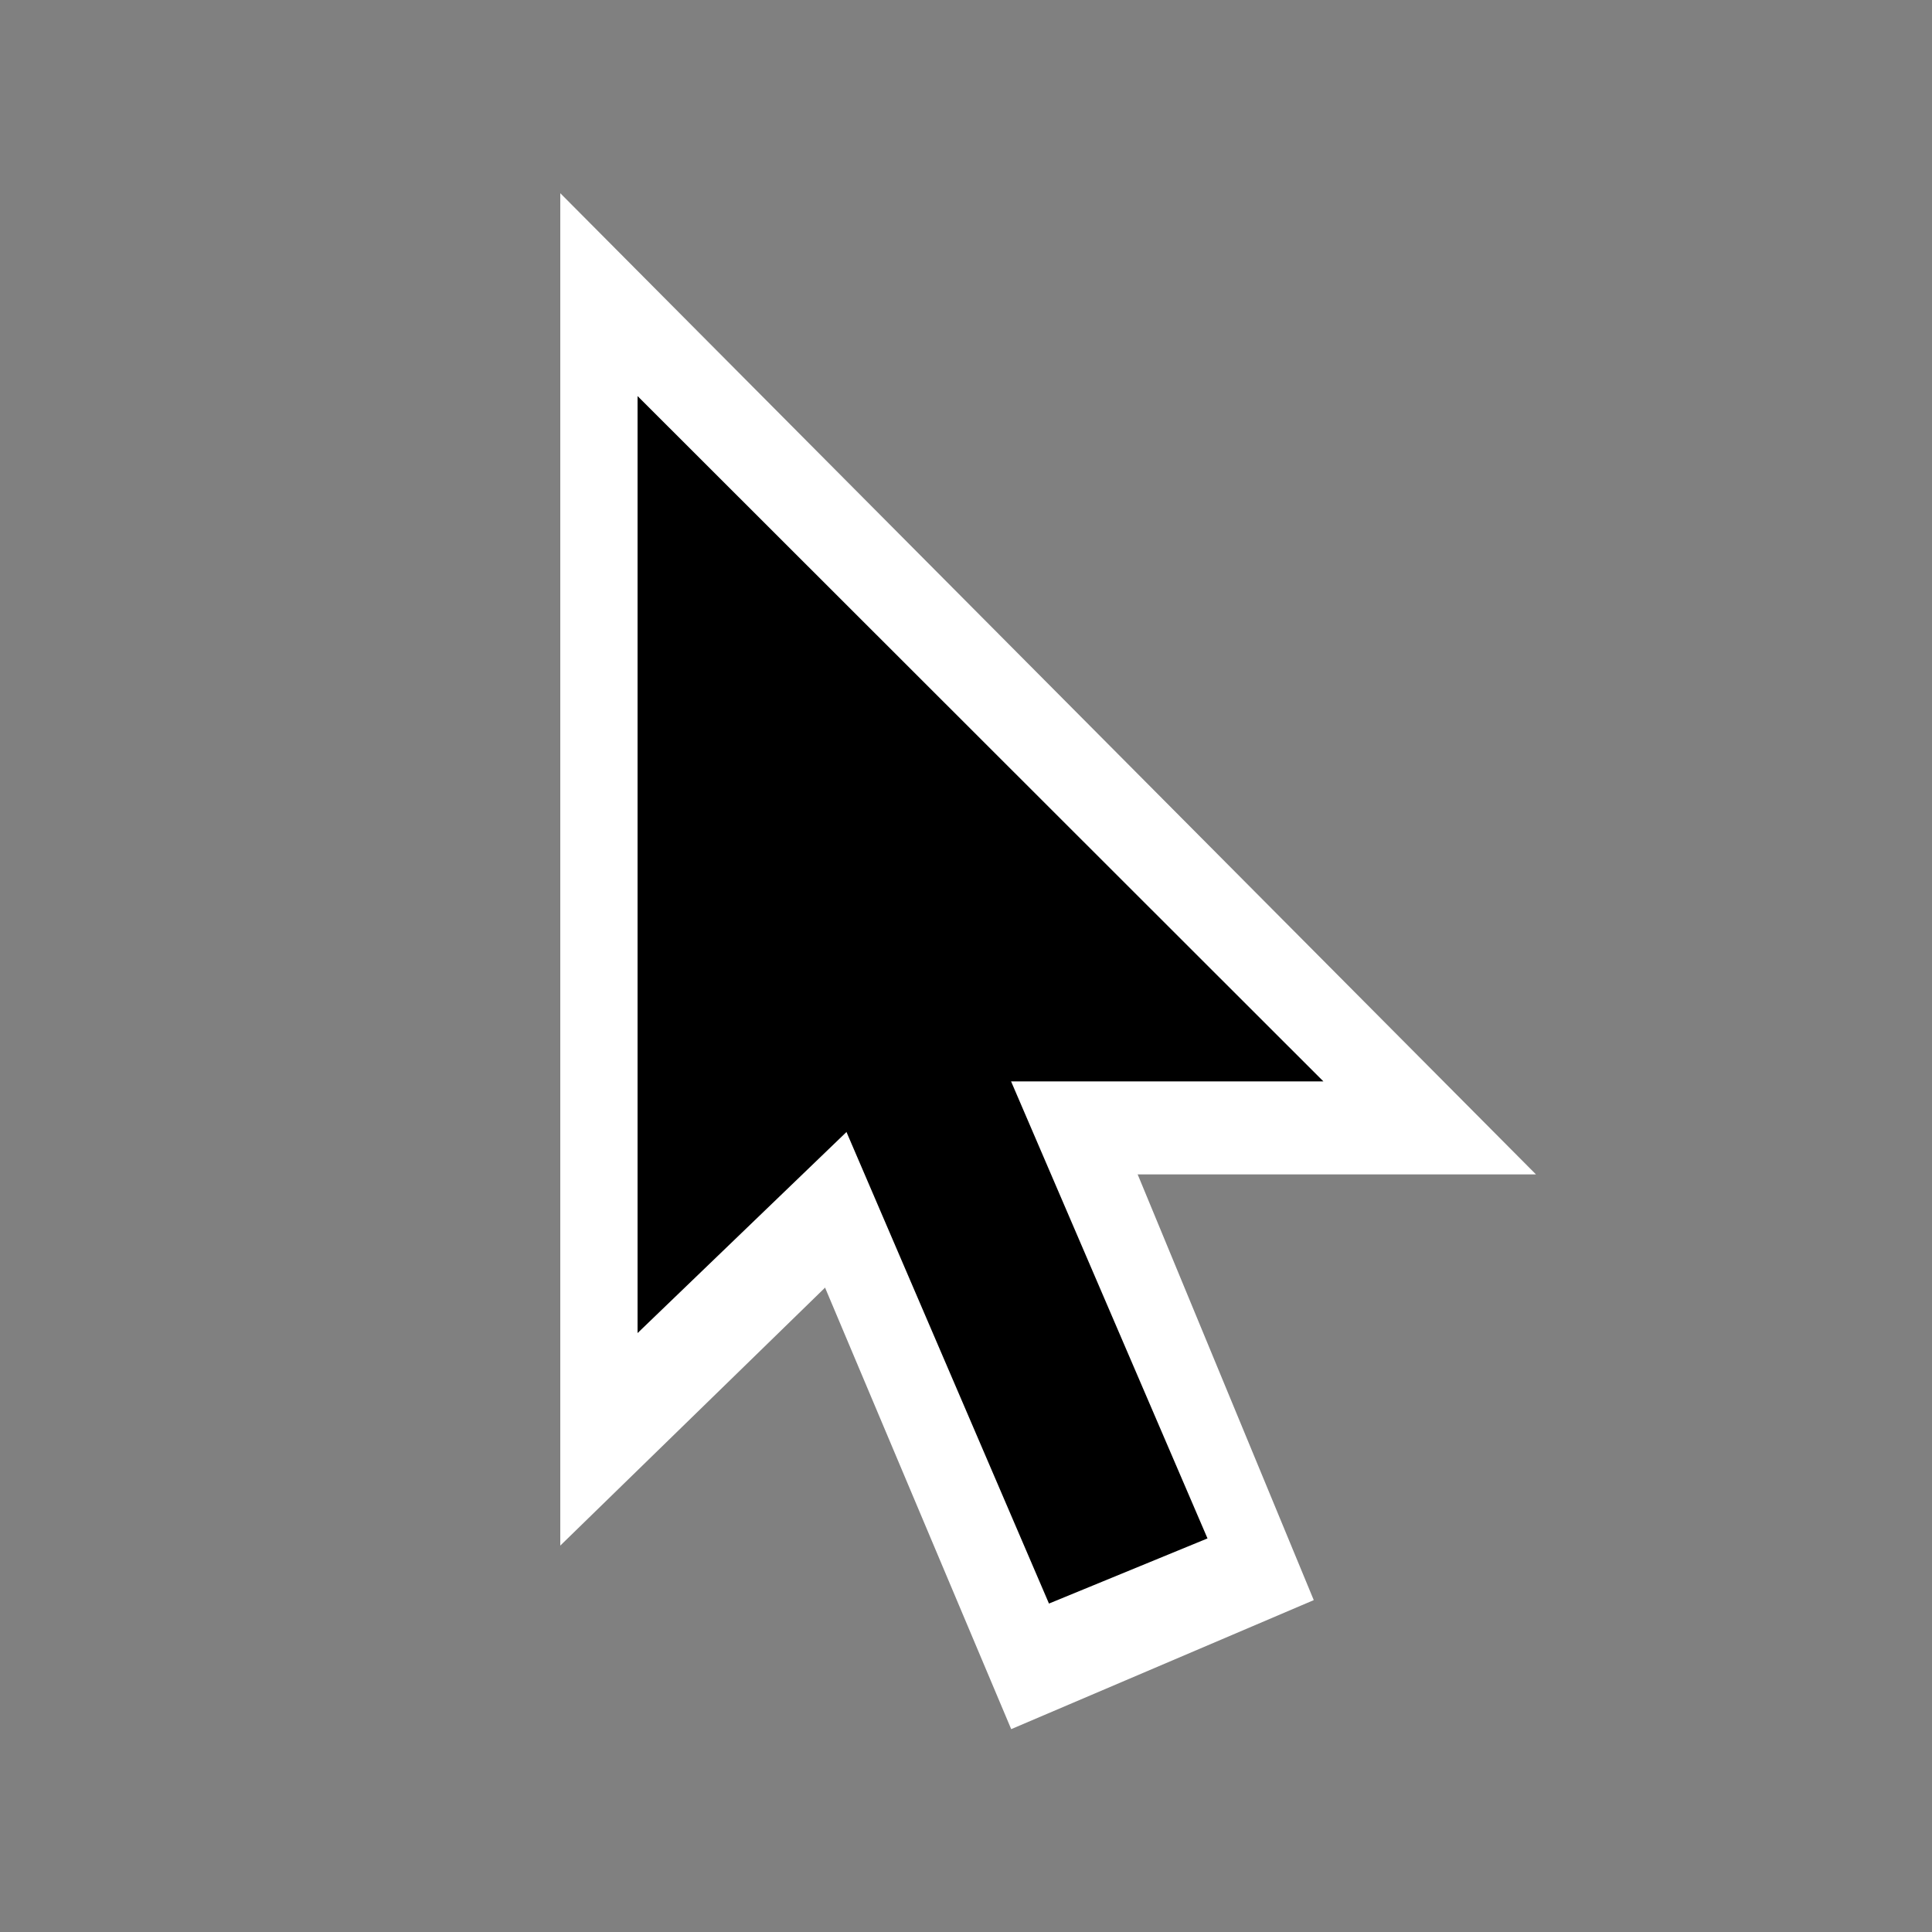
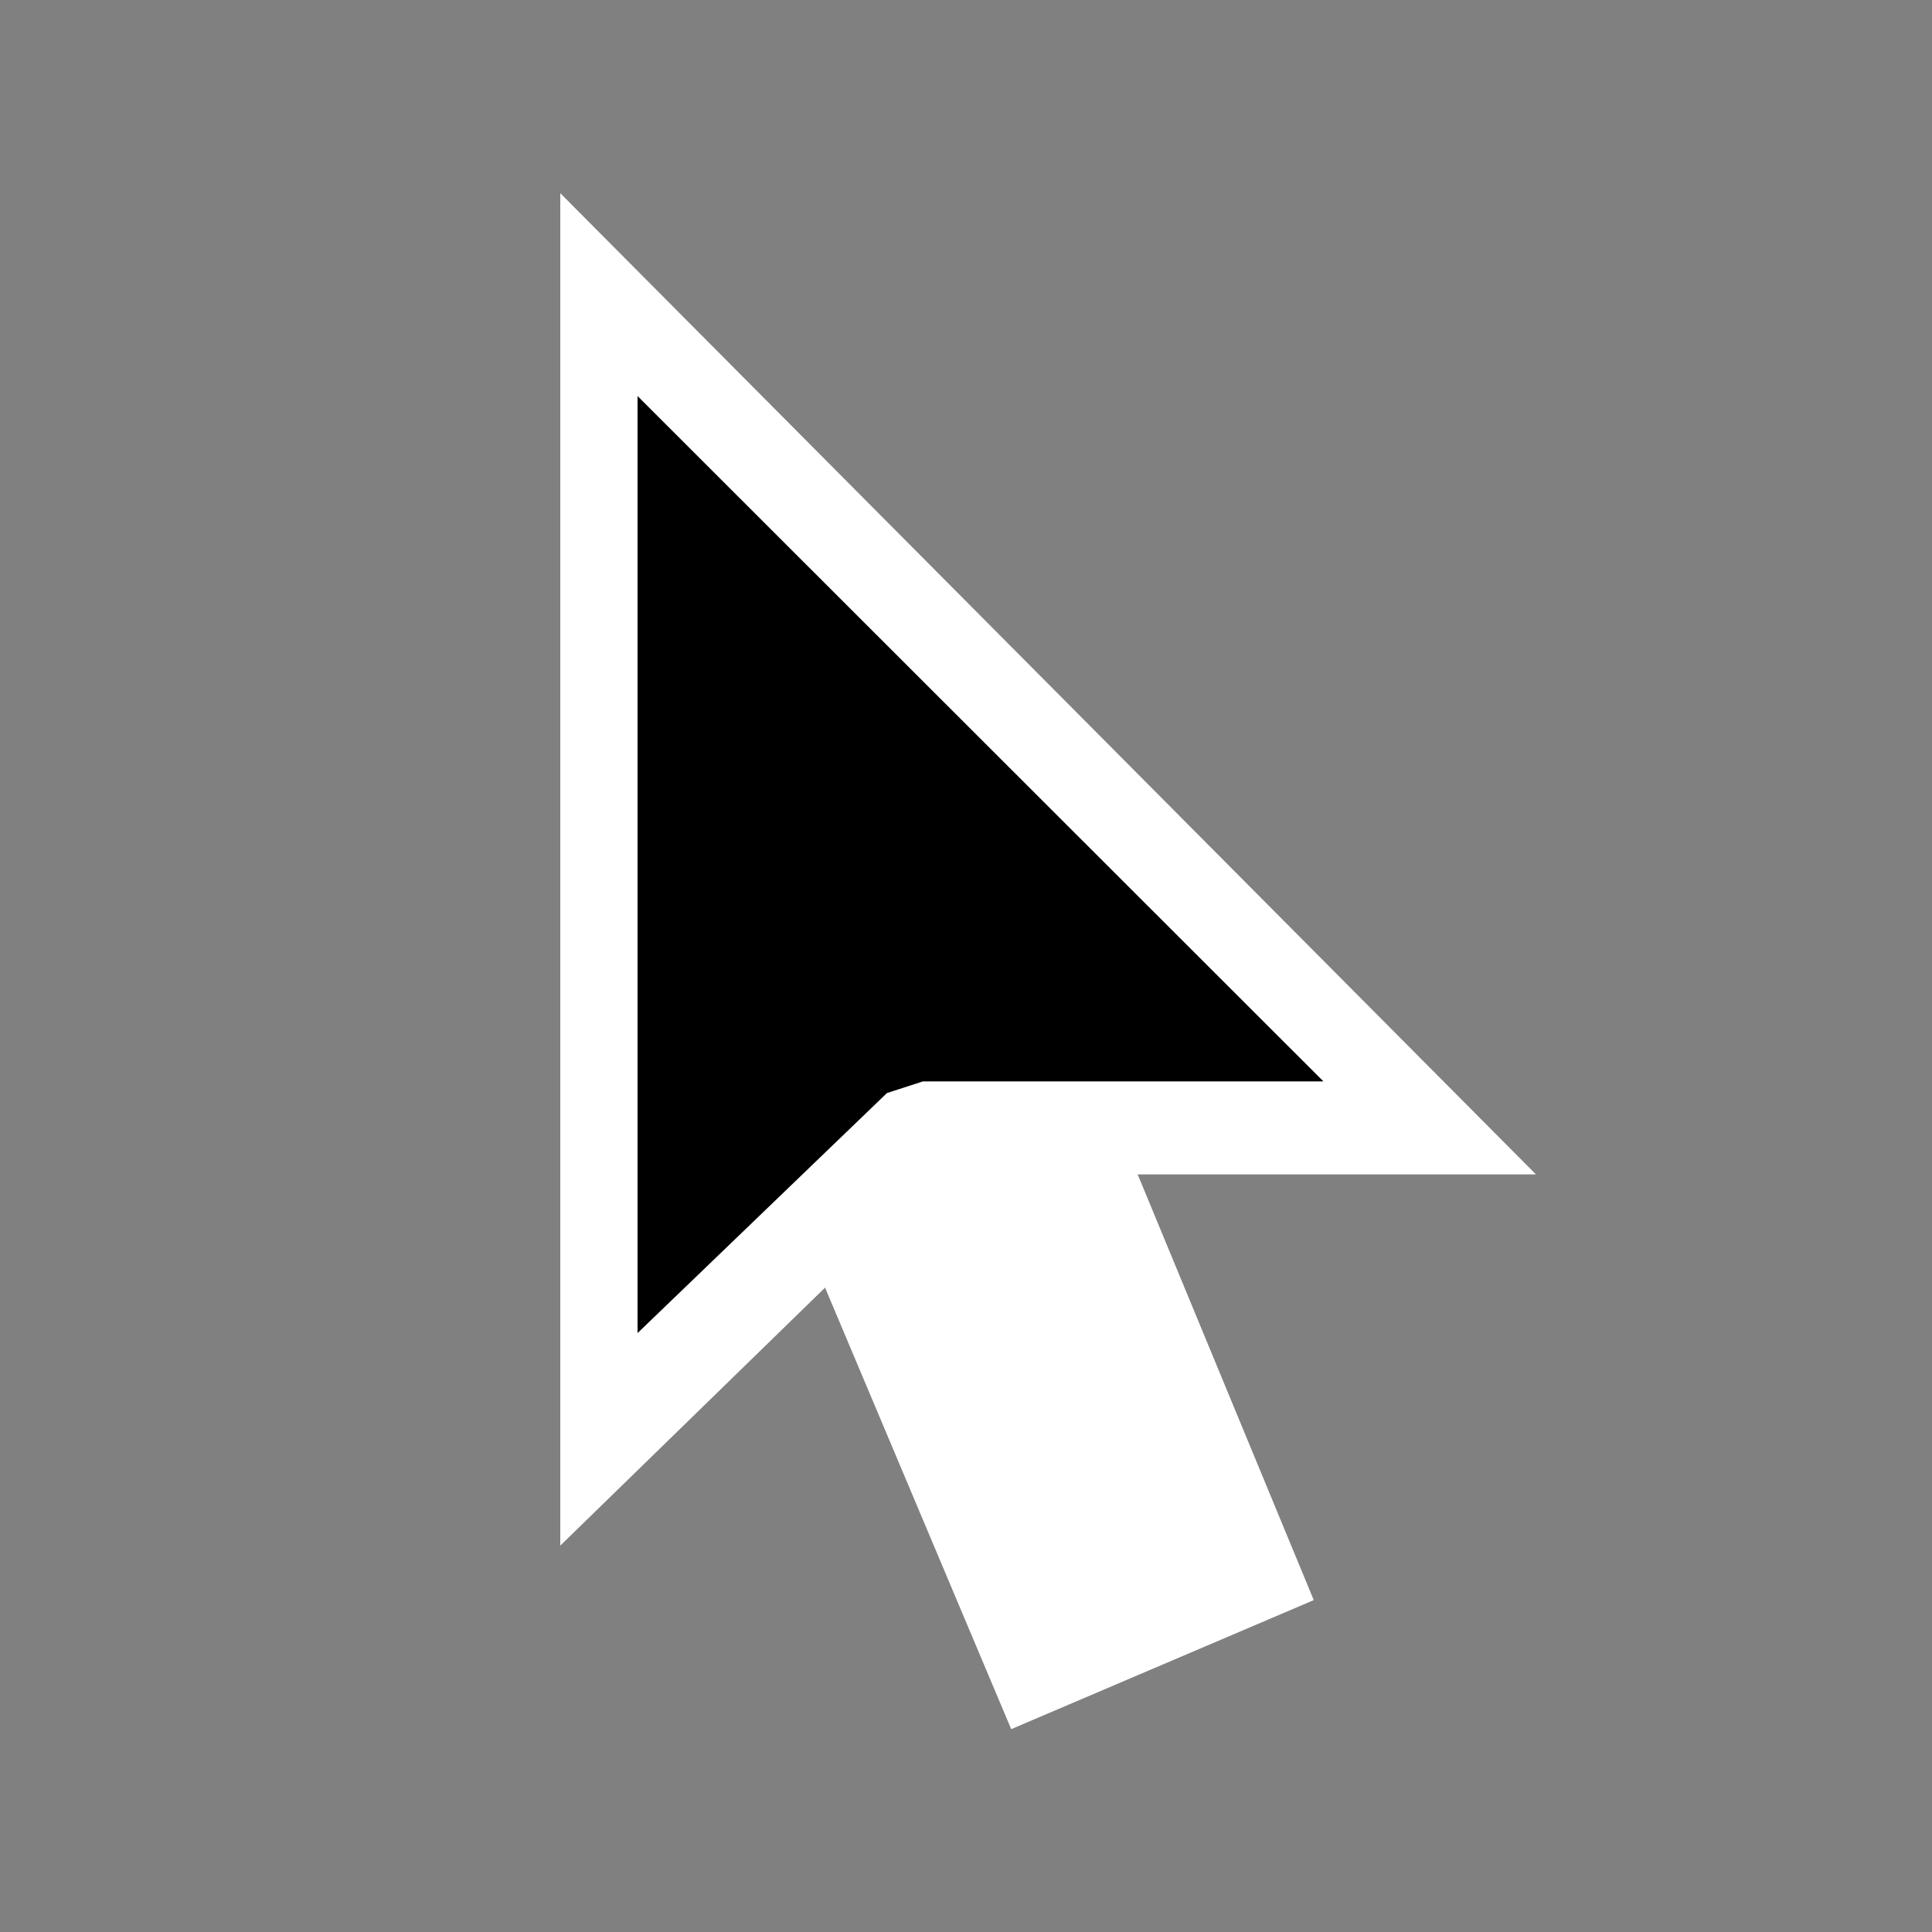
<svg xmlns="http://www.w3.org/2000/svg" width="200" height="200" viewBox="0 0 200 200" fill="none">
  <rect x="0" y="0" width="200" height="200" fill="#808080" stroke="none" />
  <path fill-rule="evenodd" clip-rule="evenodd" d="M58 160V20L159 121.571H99.913L96.331 122.655L58 160Z" fill="white" />
  <path fill-rule="evenodd" clip-rule="evenodd" d="M136 165.644L104.679 179L64 82.513L96.025 69L136 165.644Z" fill="white" />
-   <path fill-rule="evenodd" clip-rule="evenodd" d="M125 159.256L108.589 166L81 101.752L97.384 95L125 159.256Z" fill="black" />
  <path fill-rule="evenodd" clip-rule="evenodd" d="M66 41V138L91.817 113.152L95.539 111.947H137L66 41Z" fill="black" />
</svg>